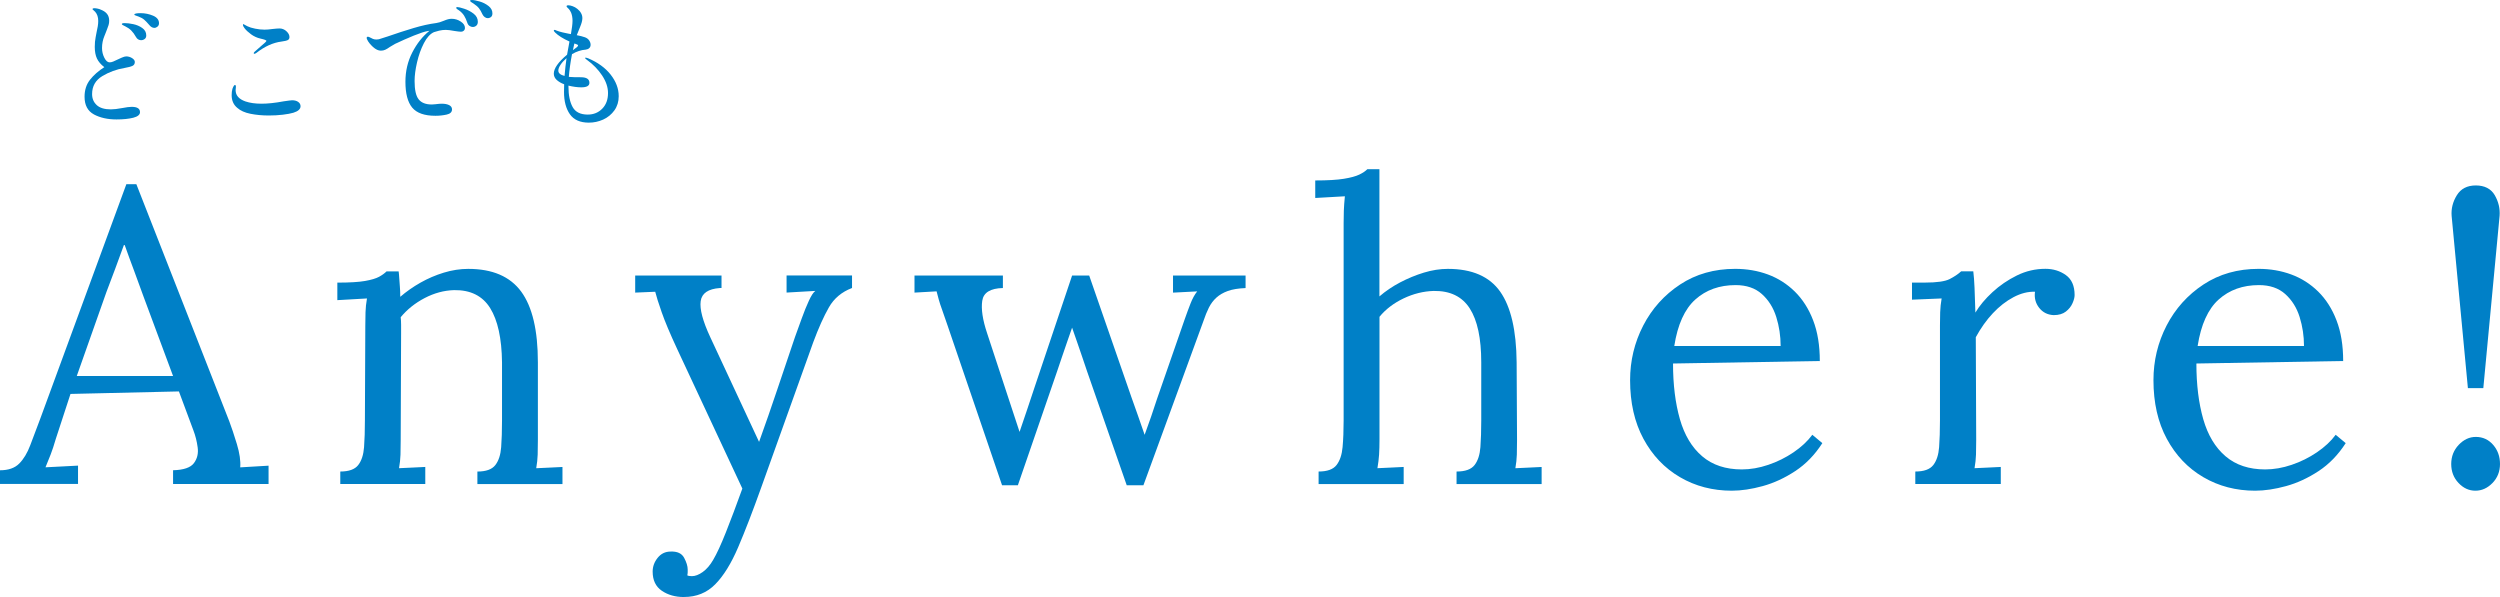
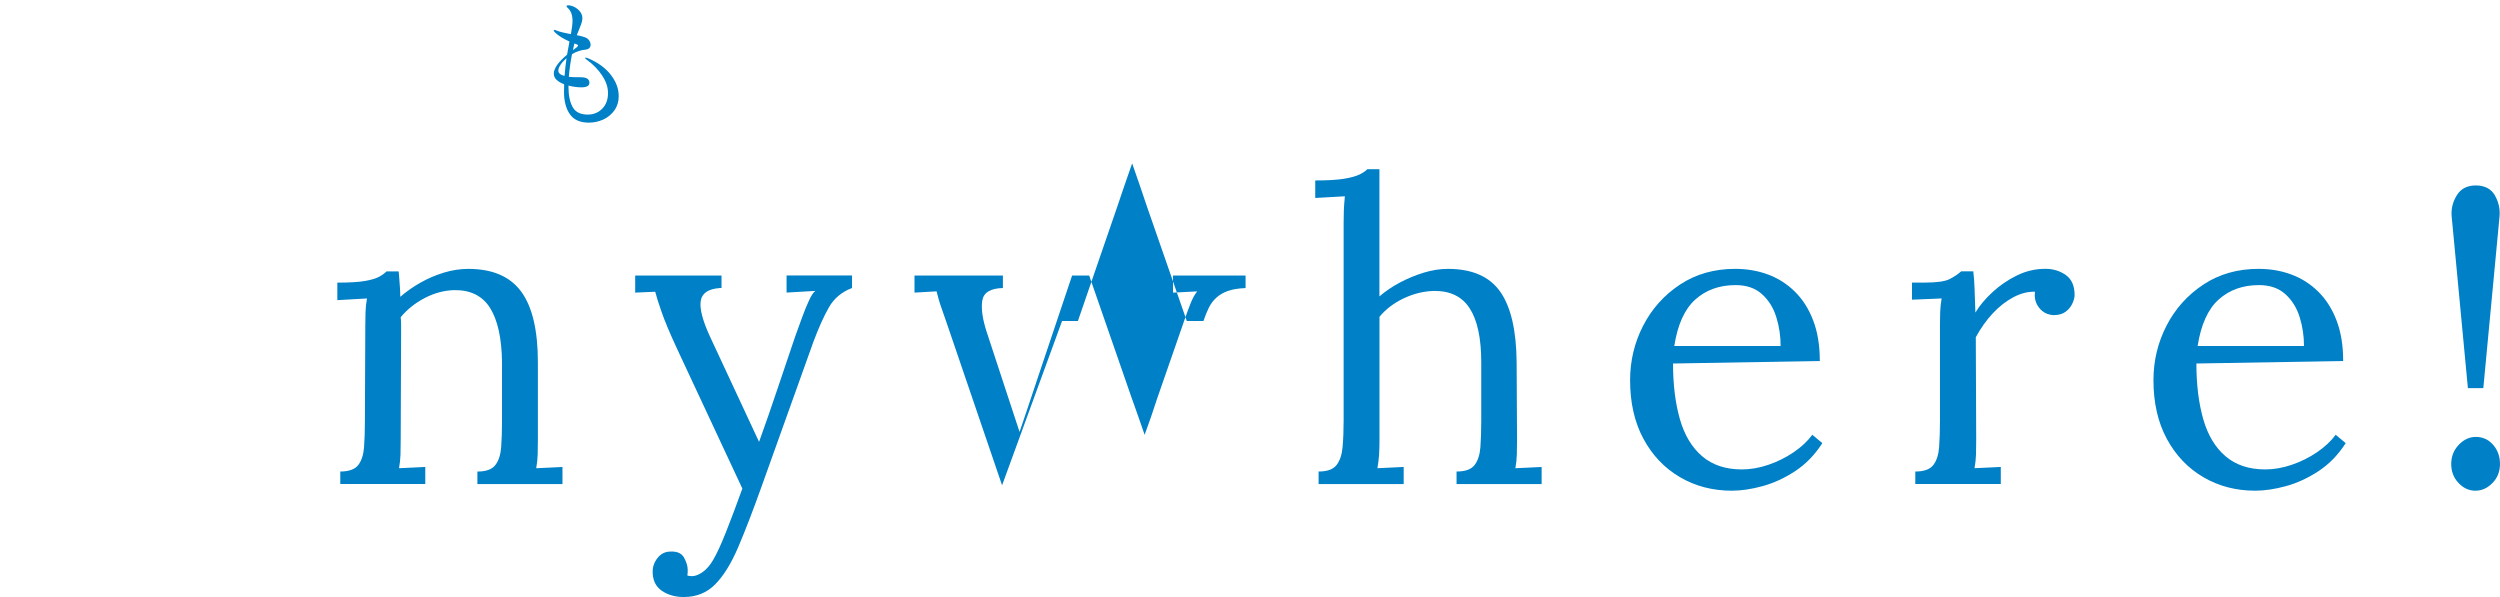
<svg xmlns="http://www.w3.org/2000/svg" id="_レイヤー_2" data-name="レイヤー 2" viewBox="0 0 858.92 205.12">
  <defs>
    <style>
      .cls-1 {
        fill: #0080c7;
      }
    </style>
  </defs>
  <g id="_デザイン" data-name="デザイン">
    <g>
      <g>
-         <path class="cls-1" d="M32.27,39.31c-2.14-1.16-3.22-3.18-3.22-6.07,0-2.31.63-4.26,1.89-5.86,1.26-1.6,2.9-3.03,4.9-4.31-1.19-.91-2.03-1.9-2.53-2.96-.5-1.06-.75-2.4-.75-4.01,0-1.22.1-2.32.3-3.31.2-.99.31-1.59.34-1.8.15-.64.28-1.28.39-1.94.11-.65.16-1.27.16-1.85,0-1.31-.35-2.36-1.05-3.15-.21-.21-.42-.4-.62-.57-.2-.17-.3-.28-.3-.34,0-.21.23-.32.68-.32.3,0,.67.05,1.09.14.43.09.79.21,1.09.36.94.36,1.66.85,2.14,1.46.49.61.73,1.4.73,2.37,0,.52-.07,1-.21,1.46-.14.46-.3.92-.5,1.39-.2.47-.34.84-.43,1.12-.09.24-.27.68-.52,1.3-.26.62-.46,1.27-.59,1.94-.14.67-.21,1.38-.21,2.14,0,1.19.27,2.3.8,3.35.53,1.05,1.13,1.57,1.8,1.57.36,0,.78-.09,1.23-.27.46-.18,1.05-.46,1.78-.82.18-.09.58-.27,1.21-.55.62-.27,1.12-.41,1.48-.41.73,0,1.41.2,2.03.59.62.4.94.84.94,1.32,0,.64-.27,1.09-.82,1.35-.55.26-1.44.49-2.69.71-2.77.46-5.32,1.39-7.66,2.8-2.34,1.41-3.51,3.47-3.51,6.18,0,1.55.53,2.81,1.6,3.79,1.06.97,2.68,1.46,4.83,1.46,1,0,2.33-.15,3.97-.46,1.37-.27,2.43-.41,3.19-.41,1.92,0,2.87.61,2.87,1.82,0,.88-.77,1.52-2.3,1.92-1.54.39-3.46.59-5.77.59-3.04,0-5.63-.58-7.78-1.73ZM47.5,13.55c-.32-.18-.59-.47-.8-.87-.49-.88-1.02-1.61-1.6-2.19-.58-.58-1.28-1.06-2.1-1.46-.15-.09-.32-.17-.5-.25-.18-.08-.33-.16-.46-.25-.12-.09-.18-.18-.18-.27,0-.21.33-.32,1-.32.82,0,1.8.12,2.94.36,1.14.24,2.17.68,3.08,1.32.91.64,1.37,1.49,1.37,2.55,0,.55-.18.96-.55,1.23-.36.27-.78.41-1.23.41-.33,0-.66-.09-.98-.27ZM51.36,8.67c-.7-.82-1.29-1.44-1.78-1.87-.49-.43-1.12-.79-1.92-1.09-.27-.12-.52-.21-.75-.27-.23-.06-.41-.13-.55-.21-.14-.08-.21-.16-.21-.25.03-.3.76-.46,2.19-.46s2.91.29,4.26.87c1.35.58,2.03,1.44,2.03,2.6,0,.49-.18.87-.52,1.16-.35.29-.71.43-1.07.43-.61,0-1.17-.3-1.69-.91Z" />
-         <path class="cls-1" d="M86.04,39.09c-1.93-.39-3.43-1.06-4.49-2.01-1.31-1.06-1.96-2.52-1.96-4.38,0-.82.09-1.55.27-2.19.33-.88.62-1.32.87-1.32.21,0,.32.23.32.68,0,.18-.02.36-.05.55-.03.18-.05.36-.05.55,0,1.79,1.12,3.09,3.38,3.88,1.52.52,3.36.78,5.52.78s4.7-.27,7.62-.82c1.64-.24,2.6-.36,2.87-.36.88,0,1.59.19,2.12.57.53.38.8.87.8,1.48,0,.97-.82,1.72-2.46,2.23-.91.27-2.13.5-3.65.68-1.52.18-3.12.27-4.79.27-2.28,0-4.39-.2-6.32-.59ZM87.16,18.33c0-.15.09-.32.27-.5.12-.12.79-.71,2.01-1.78,1.4-1.16,2.1-1.82,2.1-2.01,0-.21-.68-.47-2.05-.78-1.19-.27-2.27-.77-3.24-1.48-.97-.71-1.72-1.41-2.23-2.08-.36-.46-.55-.85-.55-1.19,0-.15.03-.23.09-.23l.23.09c.3.18.7.4,1.19.64.67.33,1.57.62,2.69.84,1.12.23,2.2.34,3.24.34.76,0,1.67-.08,2.74-.23,1.09-.12,1.87-.18,2.33-.18.49,0,.87.06,1.14.18.58.18,1.11.55,1.6,1.09.49.55.73,1.11.73,1.69,0,.49-.19.83-.57,1.03-.38.2-1.12.37-2.21.52-2.86.36-5.72,1.66-8.57,3.88-.3.21-.53.32-.68.32s-.23-.06-.23-.18Z" />
-         <path class="cls-1" d="M158.3,7.41c.96.62,1.44,1.35,1.44,2.17,0,.4-.13.71-.39.96-.26.24-.57.36-.94.36-.46,0-1.23-.09-2.33-.27-1.28-.24-2.25-.36-2.92-.36-.79,0-1.56.09-2.3.27-.75.18-1.33.35-1.76.5-1.31.58-2.46,1.85-3.47,3.81s-1.79,4.15-2.35,6.57c-.56,2.42-.84,4.55-.84,6.41,0,3.01.46,5.11,1.39,6.29.93,1.19,2.44,1.78,4.54,1.78l1.23-.09c.91-.12,1.63-.18,2.14-.18,1.09,0,1.96.17,2.6.5.64.33.96.82.96,1.46,0,.91-.62,1.51-1.85,1.78-1.23.27-2.52.41-3.85.41-3.77,0-6.43-.94-7.98-2.81-1.55-1.87-2.33-4.83-2.33-8.87,0-3.65.78-7,2.35-10.06,1.57-3.06,3.53-5.54,5.91-7.46-.09,0-.29.03-.59.09-1.06.18-2.67.71-4.81,1.57-2.14.87-4.29,1.82-6.45,2.85-.36.21-.68.4-.96.57-.27.17-.52.31-.73.43-.64.46-1.19.79-1.64,1-.46.21-.96.32-1.51.32-.88,0-1.79-.43-2.74-1.3-.94-.87-1.6-1.69-1.96-2.49-.12-.21-.18-.41-.18-.59,0-.27.14-.41.41-.41.18,0,.38.06.59.18.43.24.81.43,1.16.57.35.14.75.21,1.21.21.18,0,.46-.03.82-.09.21-.06,1.22-.38,3.01-.96,3.13-1.09,6.11-2.06,8.94-2.9,2.83-.84,5.41-1.41,7.75-1.71.7-.09,1.57-.35,2.6-.78.58-.24,1.06-.42,1.46-.52.4-.11.82-.16,1.28-.16,1.09,0,2.12.31,3.08.94ZM161.34,8.92c-.36-.23-.62-.59-.78-1.07-.3-.94-.67-1.76-1.09-2.44s-1.02-1.3-1.78-1.85c-.09-.06-.27-.18-.55-.36-.27-.18-.41-.35-.41-.5,0-.18.14-.27.41-.27.39,0,1.18.19,2.35.57,1.17.38,2.24.94,3.22,1.69.97.75,1.46,1.68,1.46,2.8,0,.58-.18,1.02-.52,1.32-.35.3-.75.46-1.21.46-.36,0-.73-.11-1.09-.34ZM166.58,5.91c-.33-.23-.61-.55-.82-.98-.4-.88-.8-1.58-1.21-2.1-.41-.52-1.03-1.05-1.85-1.6-.18-.12-.43-.27-.73-.46-.3-.18-.46-.35-.46-.5,0-.18.2-.27.59-.27.64,0,1.53.17,2.67.5,1.14.33,2.16.85,3.06,1.55.9.7,1.35,1.55,1.35,2.55,0,.58-.17,1-.5,1.25-.33.26-.71.39-1.14.39-.3,0-.62-.11-.96-.34Z" />
        <path class="cls-1" d="M209.79,25.63c1.85,2.34,2.78,4.82,2.78,7.43,0,1.85-.49,3.47-1.48,4.86-.99,1.38-2.27,2.43-3.83,3.15-1.57.71-3.22,1.07-4.95,1.07-2.98,0-5.15-.96-6.5-2.87-1.35-1.92-2.03-4.47-2.03-7.66,0-1.19.02-2.07.05-2.65-1.06-.4-1.92-.9-2.58-1.51-.65-.61-.98-1.32-.98-2.14,0-1.79,1.52-3.97,4.56-6.52.27-1.64.55-3.15.82-4.52-2.22-1-3.86-2.04-4.93-3.1-.06-.09-.15-.2-.27-.32-.12-.12-.18-.23-.18-.32,0-.18.09-.27.27-.27.12,0,.33.08.64.23.61.24,1.31.46,2.1.64.79.18,1.42.32,1.89.41.47.09.8.15.98.18.36-2.04.55-3.56.55-4.56s-.15-1.92-.46-2.74c-.27-.61-.56-1.06-.84-1.35-.29-.29-.46-.46-.52-.52-.15-.15-.23-.29-.23-.41,0-.21.21-.32.64-.32.4,0,.88.11,1.46.32.58.21,1.09.5,1.55.87,1.19.94,1.78,2.02,1.78,3.24,0,.79-.26,1.79-.78,3.01-.64,1.58-1.02,2.52-1.14,2.83,1.12.21,2.07.46,2.83.73.64.24,1.12.61,1.44,1.09.32.49.48.97.48,1.46s-.15.87-.46,1.16c-.3.29-.7.46-1.19.52-1.61.12-3.19.64-4.74,1.55-.55,2.89-.91,5.49-1.09,7.8l.55.05c.61.06,1.79.09,3.56.09,1.98,0,2.96.64,2.96,1.92,0,1.03-.93,1.55-2.78,1.55-1.34,0-2.81-.2-4.42-.59v.32c0,2.98.48,5.33,1.44,7.05.96,1.72,2.68,2.58,5.18,2.58,2.01,0,3.67-.68,4.99-2.03,1.32-1.35,1.98-3.14,1.98-5.36,0-1.98-.67-3.98-2.01-6.02-1.34-2.04-3.1-3.85-5.29-5.43-.37-.24-.55-.44-.55-.59,0-.09.08-.14.23-.14.06,0,.32.08.78.23,3.31,1.4,5.9,3.27,7.75,5.61ZM193.96,26.09c.18-2.16.41-4.2.68-6.11-.85.73-1.54,1.48-2.05,2.26-.52.78-.77,1.45-.77,2.03,0,.85.71,1.46,2.14,1.82ZM198.34,15.32c-.18-.09-.36-.17-.55-.23-.18-.06-.33-.11-.46-.14-.21.91-.38,1.67-.5,2.28.58-.39,1.02-.72,1.32-.98.3-.26.46-.46.46-.62,0-.12-.09-.23-.27-.32Z" />
      </g>
      <g>
-         <path class="cls-1" d="M0,166.3v-4.73c2.87,0,5.06-.76,6.59-2.29,1.53-1.53,2.79-3.63,3.8-6.3,1-2.67,2.17-5.78,3.51-9.31l29.51-80.38h3.44l31.95,81.52c.76,2.01,1.62,4.58,2.58,7.74.95,3.15,1.34,5.83,1.15,8.02,1.62-.09,3.25-.19,4.87-.29,1.62-.09,3.25-.19,4.87-.29v6.3h-32.81v-4.73c3.63-.09,6.02-.91,7.16-2.44,1.15-1.53,1.58-3.34,1.29-5.44-.29-2.1-.77-4.01-1.43-5.73l-5.01-13.47-37.25.86-5.01,15.33c-.67,2.29-1.27,4.11-1.79,5.44-.53,1.34-1.12,2.82-1.79,4.44,1.91-.09,3.8-.19,5.66-.29,1.86-.09,3.7-.19,5.52-.29v6.3H0ZM26.36,129.19h33.1l-10.17-27.36c-1.05-2.96-2.13-5.9-3.22-8.81-1.1-2.91-2.17-5.85-3.22-8.81h-.29c-.96,2.68-1.93,5.35-2.94,8.02-1,2.68-2.03,5.4-3.08,8.17l-10.17,28.8Z" />
        <path class="cls-1" d="M116.91,166.3v-4.3c2.96,0,5.01-.74,6.16-2.22,1.15-1.48,1.81-3.53,2.01-6.16.19-2.63.29-5.66.29-9.1l.14-32.67c0-1.53.02-3.06.07-4.58.05-1.53.21-3.1.5-4.73-1.72.1-3.42.19-5.09.29-1.67.1-3.37.19-5.09.29v-6.02c4.2,0,7.38-.19,9.53-.57,2.15-.38,3.75-.86,4.8-1.43,1.05-.57,1.91-1.19,2.58-1.86h4.15c.09.67.17,1.43.21,2.29.05.86.12,1.82.21,2.87.09,1.05.14,2.25.14,3.58,2.1-1.81,4.42-3.44,6.95-4.87,2.53-1.43,5.2-2.58,8.02-3.44,2.82-.86,5.61-1.29,8.38-1.29,8.31,0,14.37,2.6,18.2,7.81,3.82,5.21,5.73,13.3,5.73,24.28v26.65c0,1.91-.02,3.61-.07,5.09-.05,1.48-.21,3.03-.5,4.66,1.53-.09,3.03-.17,4.51-.21,1.48-.05,2.98-.12,4.51-.22v5.87h-29.23v-4.3c2.96,0,5.01-.74,6.16-2.22,1.15-1.48,1.81-3.53,2.01-6.16.19-2.63.29-5.66.29-9.1v-20.06c-.1-8.21-1.46-14.42-4.08-18.63-2.63-4.2-6.76-6.25-12.39-6.16-3.44.1-6.81,1-10.1,2.72s-6.04,3.92-8.24,6.59c.09.77.14,1.63.14,2.58v3.01l-.14,36.53c0,1.91-.02,3.61-.07,5.09-.05,1.48-.21,3.03-.5,4.66,1.53-.09,3.03-.17,4.51-.21,1.48-.05,2.98-.12,4.51-.22v5.87h-29.23Z" />
        <path class="cls-1" d="M234.97,205.12c-2.96,0-5.49-.72-7.59-2.15-2.1-1.43-3.15-3.63-3.15-6.59,0-1.72.57-3.3,1.72-4.73,1.15-1.43,2.63-2.15,4.44-2.15,2.29-.1,3.84.62,4.66,2.15.81,1.53,1.22,2.87,1.22,4.01v.93c0,.33-.05.69-.14,1.07.29.19.81.29,1.58.29,1.15,0,2.39-.48,3.73-1.43,1.34-.96,2.53-2.34,3.58-4.16,1.24-2.1,2.7-5.25,4.37-9.46,1.67-4.2,3.56-9.22,5.66-15.04l-22.35-47.85c-2.49-5.35-4.28-9.6-5.37-12.75-1.1-3.15-1.84-5.49-2.22-7.02l-6.88.29v-5.87h29.66v4.3h-.57c-4.01.29-6.21,1.79-6.59,4.51-.38,2.72.72,6.85,3.3,12.39l16.76,35.96c2.2-6.11,4.3-12.15,6.3-18.12,2.01-5.97,4.01-11.91,6.02-17.84.76-2.1,1.55-4.27,2.36-6.52.81-2.24,1.62-4.25,2.44-6.02.81-1.77,1.55-2.89,2.22-3.37l-9.89.57v-5.87h22.49v4.3c-3.53,1.34-6.19,3.56-7.95,6.66-1.77,3.1-3.56,7.09-5.37,11.96l-17.91,50c-2.87,8.02-5.49,14.83-7.88,20.42-2.39,5.59-5.01,9.84-7.88,12.75-2.87,2.91-6.45,4.37-10.75,4.37Z" />
-         <path class="cls-1" d="M344.28,166.73l-18.77-55.02c-.67-2.01-1.27-3.73-1.79-5.16-.53-1.43-.93-2.67-1.22-3.73-.29-1.05-.53-1.96-.72-2.72l-7.59.43v-5.87h30.37v4.3c-4.3.1-6.66,1.55-7.09,4.37-.43,2.82.12,6.52,1.65,11.1l6.59,20.06c.76,2.29,1.53,4.61,2.29,6.95.76,2.34,1.53,4.66,2.29,6.95.86-2.58,1.74-5.18,2.65-7.81.91-2.63,1.79-5.28,2.65-7.95l12.75-37.97h5.87l14.47,41.69c.76,2.1,1.53,4.25,2.29,6.45.76,2.2,1.53,4.39,2.29,6.59.76-2.1,1.5-4.18,2.22-6.23.72-2.05,1.41-4.13,2.08-6.23l9.46-27.22c.67-1.91,1.34-3.73,2.01-5.44.67-1.72,1.43-3.1,2.29-4.16l-8.31.43v-5.87h24.93v4.3c-2.48.1-4.51.43-6.09,1-1.58.57-2.89,1.34-3.94,2.29-1.05.96-1.91,2.1-2.58,3.44-.67,1.34-1.29,2.87-1.86,4.58l-20.63,56.45h-5.73l-13.61-39.11c-.57-1.72-1.15-3.41-1.72-5.09-.57-1.67-1.15-3.34-1.72-5.01-.57-1.67-1.15-3.32-1.72-4.94-.57,1.63-1.15,3.27-1.72,4.94-.57,1.67-1.15,3.34-1.72,5.01-.57,1.67-1.15,3.37-1.72,5.09l-13.47,39.11h-5.44Z" />
+         <path class="cls-1" d="M344.28,166.73l-18.77-55.02c-.67-2.01-1.27-3.73-1.79-5.16-.53-1.43-.93-2.67-1.22-3.73-.29-1.05-.53-1.96-.72-2.72l-7.59.43v-5.87h30.37v4.3c-4.3.1-6.66,1.55-7.09,4.37-.43,2.82.12,6.52,1.65,11.1l6.59,20.06c.76,2.29,1.53,4.61,2.29,6.95.76,2.34,1.53,4.66,2.29,6.95.86-2.58,1.74-5.18,2.65-7.81.91-2.63,1.79-5.28,2.65-7.95l12.75-37.97h5.87l14.47,41.69c.76,2.1,1.53,4.25,2.29,6.45.76,2.2,1.53,4.39,2.29,6.59.76-2.1,1.5-4.18,2.22-6.23.72-2.05,1.41-4.13,2.08-6.23l9.46-27.22c.67-1.91,1.34-3.73,2.01-5.44.67-1.72,1.43-3.1,2.29-4.16l-8.31.43v-5.87h24.93v4.3c-2.48.1-4.51.43-6.09,1-1.58.57-2.89,1.34-3.94,2.29-1.05.96-1.91,2.1-2.58,3.44-.67,1.34-1.29,2.87-1.86,4.58h-5.73l-13.61-39.11c-.57-1.72-1.15-3.41-1.72-5.09-.57-1.67-1.15-3.34-1.72-5.01-.57-1.67-1.15-3.32-1.72-4.94-.57,1.63-1.15,3.27-1.72,4.94-.57,1.67-1.15,3.34-1.72,5.01-.57,1.67-1.15,3.37-1.72,5.09l-13.47,39.11h-5.44Z" />
        <path class="cls-1" d="M500.45,162c2.96,0,5.01-.74,6.16-2.22,1.15-1.48,1.81-3.53,2.01-6.16.19-2.63.29-5.66.29-9.1v-20.06c0-8.21-1.31-14.37-3.94-18.48-2.63-4.11-6.76-6.11-12.39-6.02-3.53.1-7,.96-10.39,2.58-3.39,1.63-6.14,3.73-8.24,6.3v42.27c0,1.91-.05,3.61-.14,5.09-.1,1.48-.29,3.03-.57,4.66,1.53-.09,3.03-.17,4.51-.21,1.48-.05,2.98-.12,4.51-.22v5.87h-29.23v-4.3c2.96,0,5.01-.74,6.16-2.22,1.15-1.48,1.84-3.53,2.08-6.16.24-2.63.36-5.66.36-9.1v-67.77c0-1.53.02-2.98.07-4.37.05-1.38.17-3.03.36-4.94-1.72.1-3.42.19-5.09.29-1.67.1-3.37.19-5.09.29v-6.02c4.2,0,7.47-.19,9.81-.57,2.34-.38,4.11-.86,5.3-1.43,1.19-.57,2.12-1.19,2.79-1.86h4.15v43.7c2.1-1.81,4.46-3.41,7.09-4.8,2.63-1.38,5.35-2.51,8.17-3.37,2.82-.86,5.56-1.29,8.24-1.29,8.31,0,14.3,2.6,17.98,7.81,3.68,5.21,5.56,13.3,5.66,24.28l.14,26.65c0,1.91-.02,3.61-.07,5.09-.05,1.48-.21,3.03-.5,4.66,1.53-.09,3.03-.17,4.51-.21,1.48-.05,2.98-.12,4.51-.22v5.87h-29.23v-4.3Z" />
        <path class="cls-1" d="M595.01,168.59c-6.59,0-12.54-1.55-17.84-4.66-5.3-3.1-9.48-7.5-12.54-13.18-3.06-5.68-4.58-12.39-4.58-20.13,0-6.68,1.5-12.94,4.51-18.77,3.01-5.82,7.24-10.53,12.68-14.11,5.44-3.58,11.75-5.37,18.91-5.37,4.01,0,7.76.64,11.25,1.93,3.49,1.29,6.57,3.25,9.24,5.87,2.67,2.63,4.78,5.92,6.3,9.89,1.53,3.96,2.29,8.62,2.29,13.97l-50.43.86c0,7.26.79,13.64,2.36,19.13,1.58,5.49,4.13,9.74,7.67,12.75,3.53,3.01,8.07,4.51,13.61,4.51,2.96,0,5.99-.52,9.1-1.58,3.1-1.05,5.99-2.48,8.67-4.3,2.67-1.81,4.82-3.82,6.45-6.02l3.44,2.87c-2.58,4.01-5.68,7.21-9.31,9.6-3.63,2.39-7.36,4.11-11.18,5.16-3.82,1.05-7.36,1.58-10.6,1.58ZM575.24,118.87h36.53c0-3.44-.5-6.76-1.5-9.96-1-3.2-2.65-5.82-4.94-7.88-2.29-2.05-5.3-3.08-9.03-3.08-5.54,0-10.15,1.65-13.83,4.94-3.68,3.3-6.09,8.62-7.24,15.97Z" />
        <path class="cls-1" d="M658.05,162c2.96,0,5.01-.74,6.16-2.22,1.15-1.48,1.81-3.53,2.01-6.16.19-2.63.29-5.66.29-9.1v-32.67c0-1.53.02-3.06.07-4.58.05-1.53.22-3.1.5-4.73-1.72.1-3.42.17-5.09.21-1.67.05-3.37.12-5.09.21v-5.87h4.44c4.11,0,6.95-.41,8.52-1.22,1.58-.81,2.89-1.69,3.94-2.65h4.16c.19,1.53.33,3.42.43,5.66.09,2.25.19,5.09.29,8.52,1.43-2.39,3.39-4.73,5.87-7.02,2.48-2.29,5.28-4.2,8.38-5.73,3.1-1.53,6.38-2.29,9.81-2.29,2.67,0,5.01.72,7.02,2.15,2.01,1.43,3.01,3.73,3.01,6.88,0,.77-.24,1.7-.72,2.79-.48,1.1-1.24,2.05-2.29,2.87-1.05.81-2.44,1.22-4.16,1.22-2.1-.09-3.77-.93-5.01-2.51-1.24-1.58-1.72-3.41-1.43-5.52-2.39-.09-4.85.53-7.38,1.86-2.53,1.34-4.9,3.18-7.09,5.52-2.2,2.34-4.15,5.09-5.87,8.24l.14,35.25c0,1.91-.02,3.61-.07,5.09-.05,1.48-.21,3.03-.5,4.66,1.53-.09,3.03-.17,4.51-.21,1.48-.05,2.98-.12,4.51-.22v5.87h-29.37v-4.3Z" />
        <path class="cls-1" d="M774.82,168.59c-6.59,0-12.54-1.55-17.84-4.66-5.3-3.1-9.48-7.5-12.54-13.18-3.06-5.68-4.58-12.39-4.58-20.13,0-6.68,1.5-12.94,4.51-18.77,3.01-5.82,7.24-10.53,12.68-14.11,5.44-3.58,11.75-5.37,18.91-5.37,4.01,0,7.76.64,11.25,1.93,3.49,1.29,6.57,3.25,9.24,5.87,2.67,2.63,4.78,5.92,6.3,9.89,1.53,3.96,2.29,8.62,2.29,13.97l-50.43.86c0,7.26.79,13.64,2.36,19.13,1.58,5.49,4.13,9.74,7.67,12.75,3.53,3.01,8.07,4.51,13.61,4.51,2.96,0,5.99-.52,9.1-1.58,3.1-1.05,5.99-2.48,8.67-4.3,2.67-1.81,4.82-3.82,6.45-6.02l3.44,2.87c-2.58,4.01-5.68,7.21-9.31,9.6-3.63,2.39-7.36,4.11-11.18,5.16-3.82,1.05-7.36,1.58-10.6,1.58ZM755.05,118.87h36.53c0-3.44-.5-6.76-1.5-9.96-1-3.2-2.65-5.82-4.94-7.88-2.29-2.05-5.3-3.08-9.03-3.08-5.54,0-10.15,1.65-13.83,4.94-3.68,3.3-6.09,8.62-7.24,15.97Z" />
        <path class="cls-1" d="M850.47,168.59c-2.2,0-4.13-.88-5.8-2.65-1.67-1.77-2.51-3.94-2.51-6.52s.86-4.77,2.58-6.59c1.72-1.81,3.68-2.72,5.87-2.72,2.39,0,4.37.91,5.95,2.72,1.58,1.82,2.36,4.01,2.36,6.59s-.86,4.75-2.58,6.52c-1.72,1.77-3.68,2.65-5.87,2.65ZM847.89,133.34l-5.59-59.17c-.19-2.48.41-4.85,1.79-7.09,1.38-2.24,3.56-3.37,6.52-3.37s5.23,1.12,6.52,3.37c1.29,2.25,1.84,4.61,1.65,7.09l-5.59,59.17h-5.3Z" />
      </g>
    </g>
  </g>
</svg>